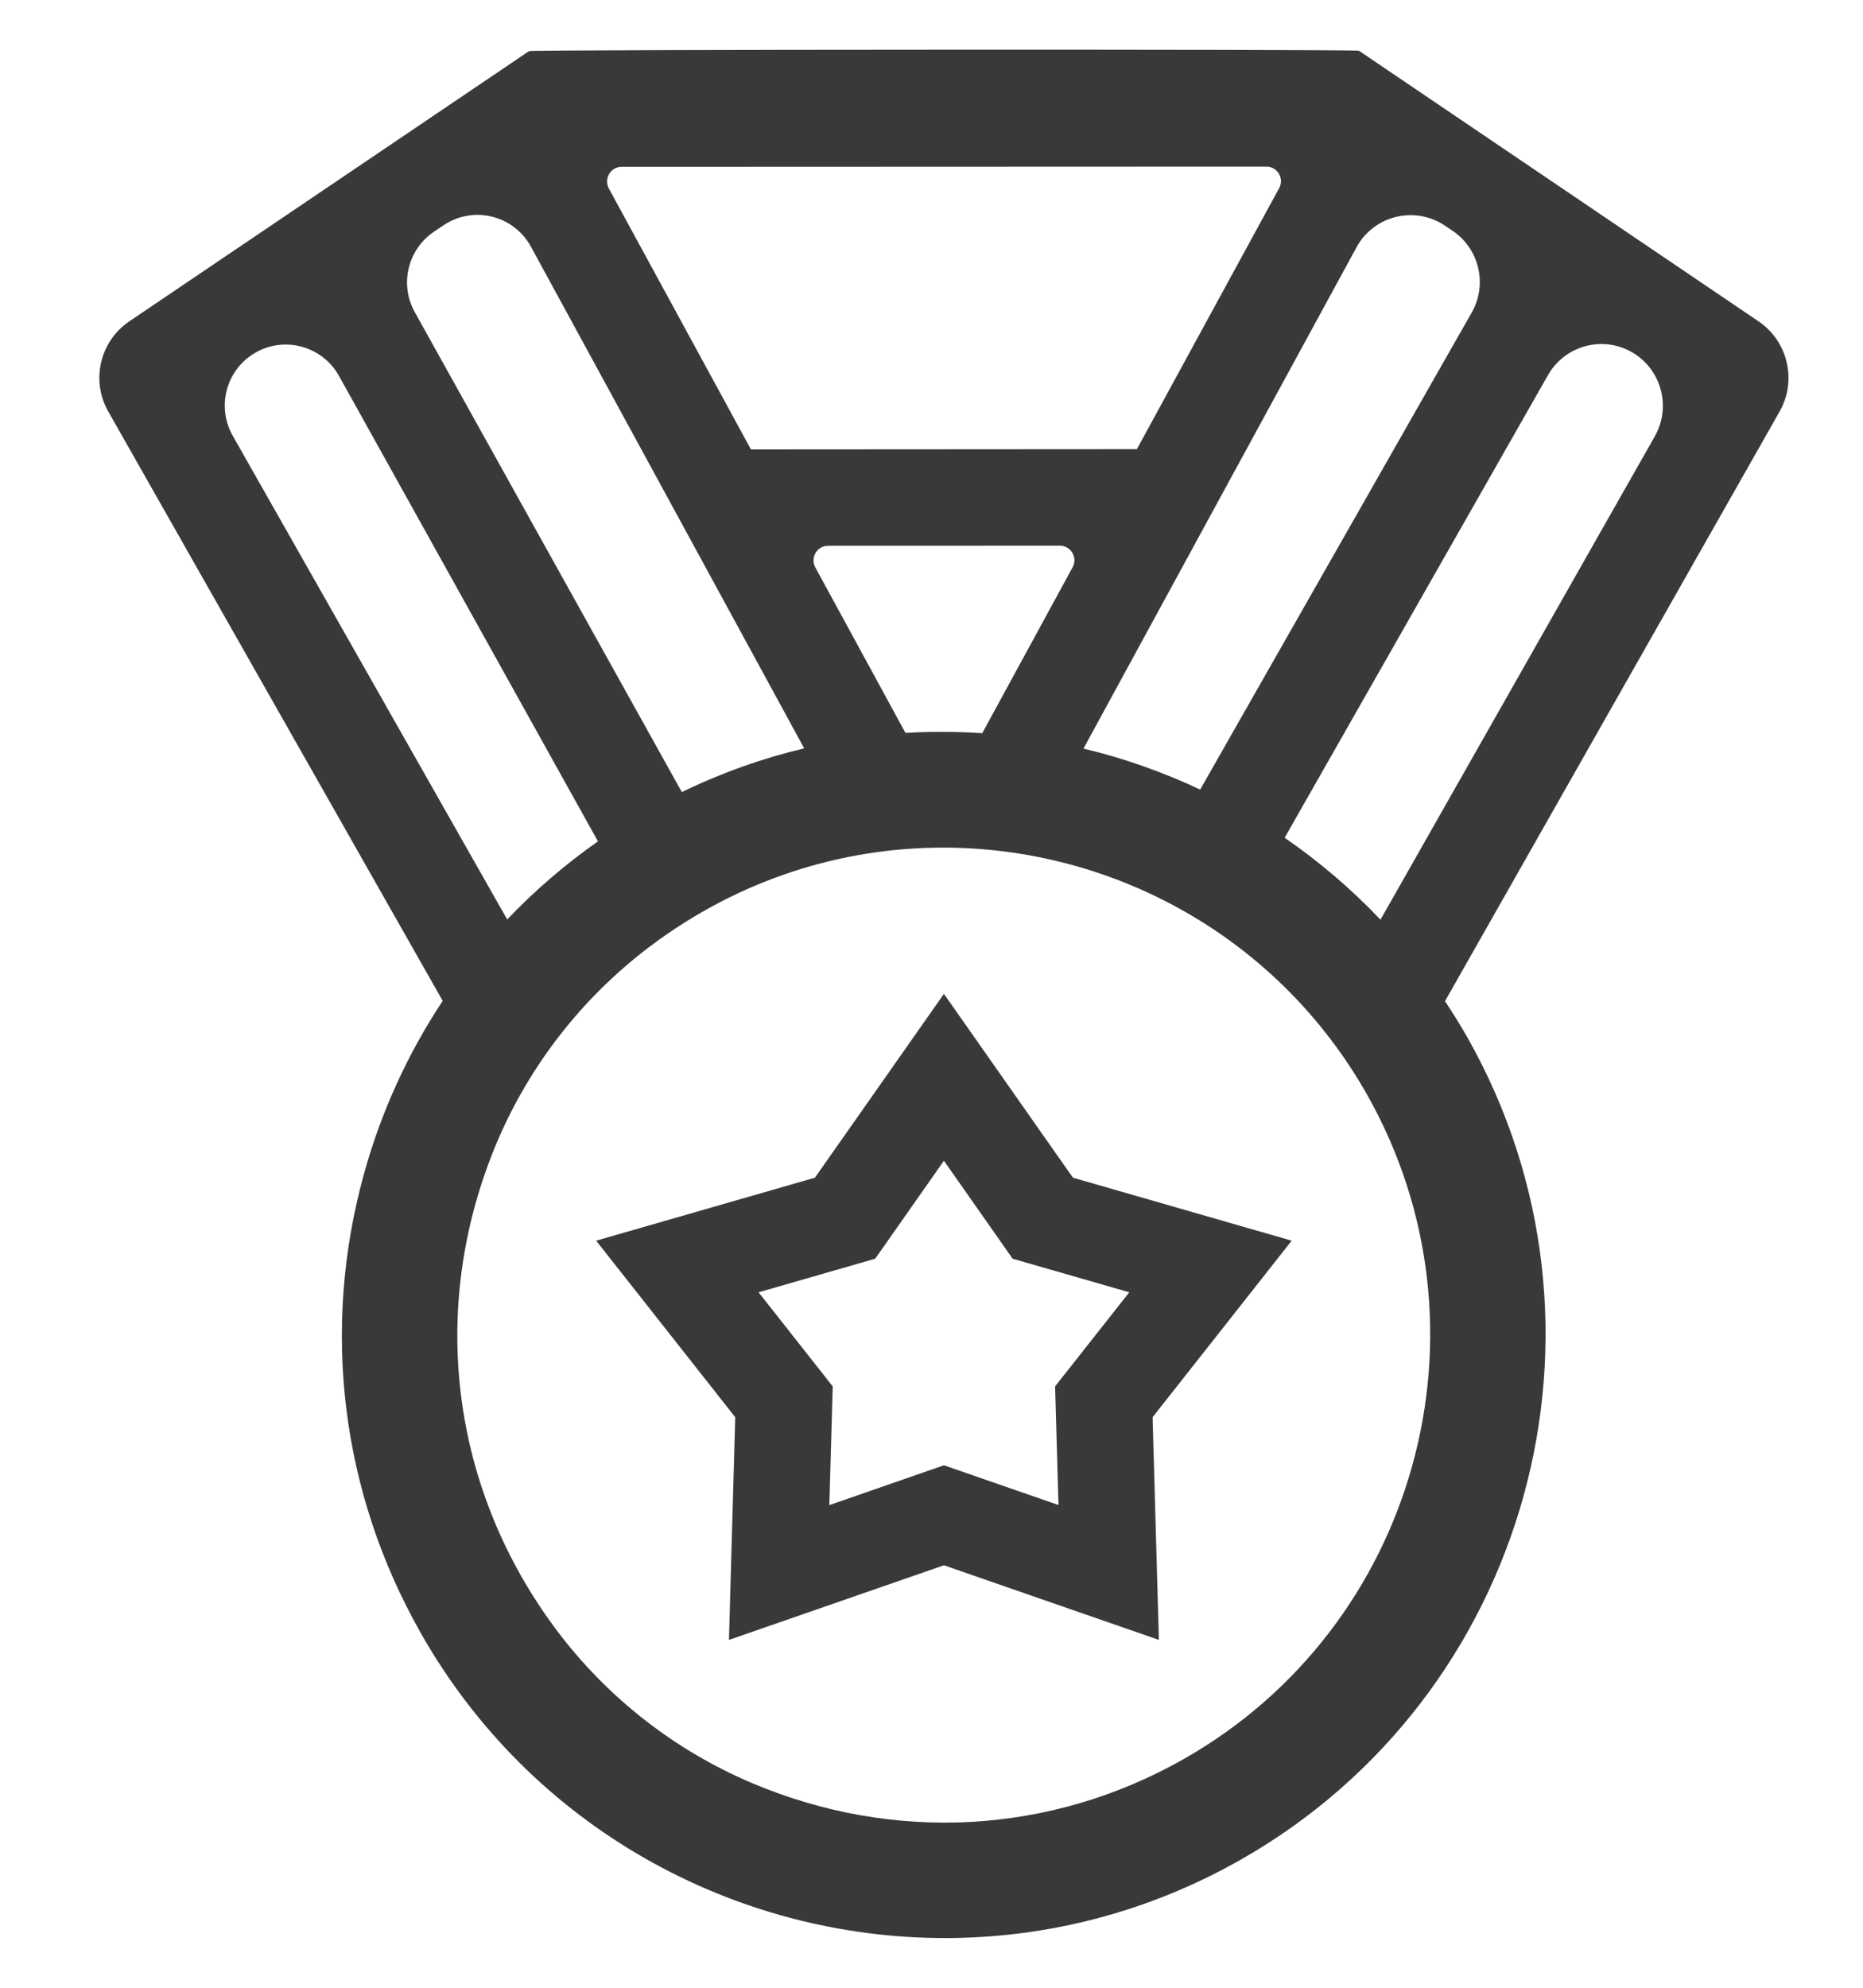
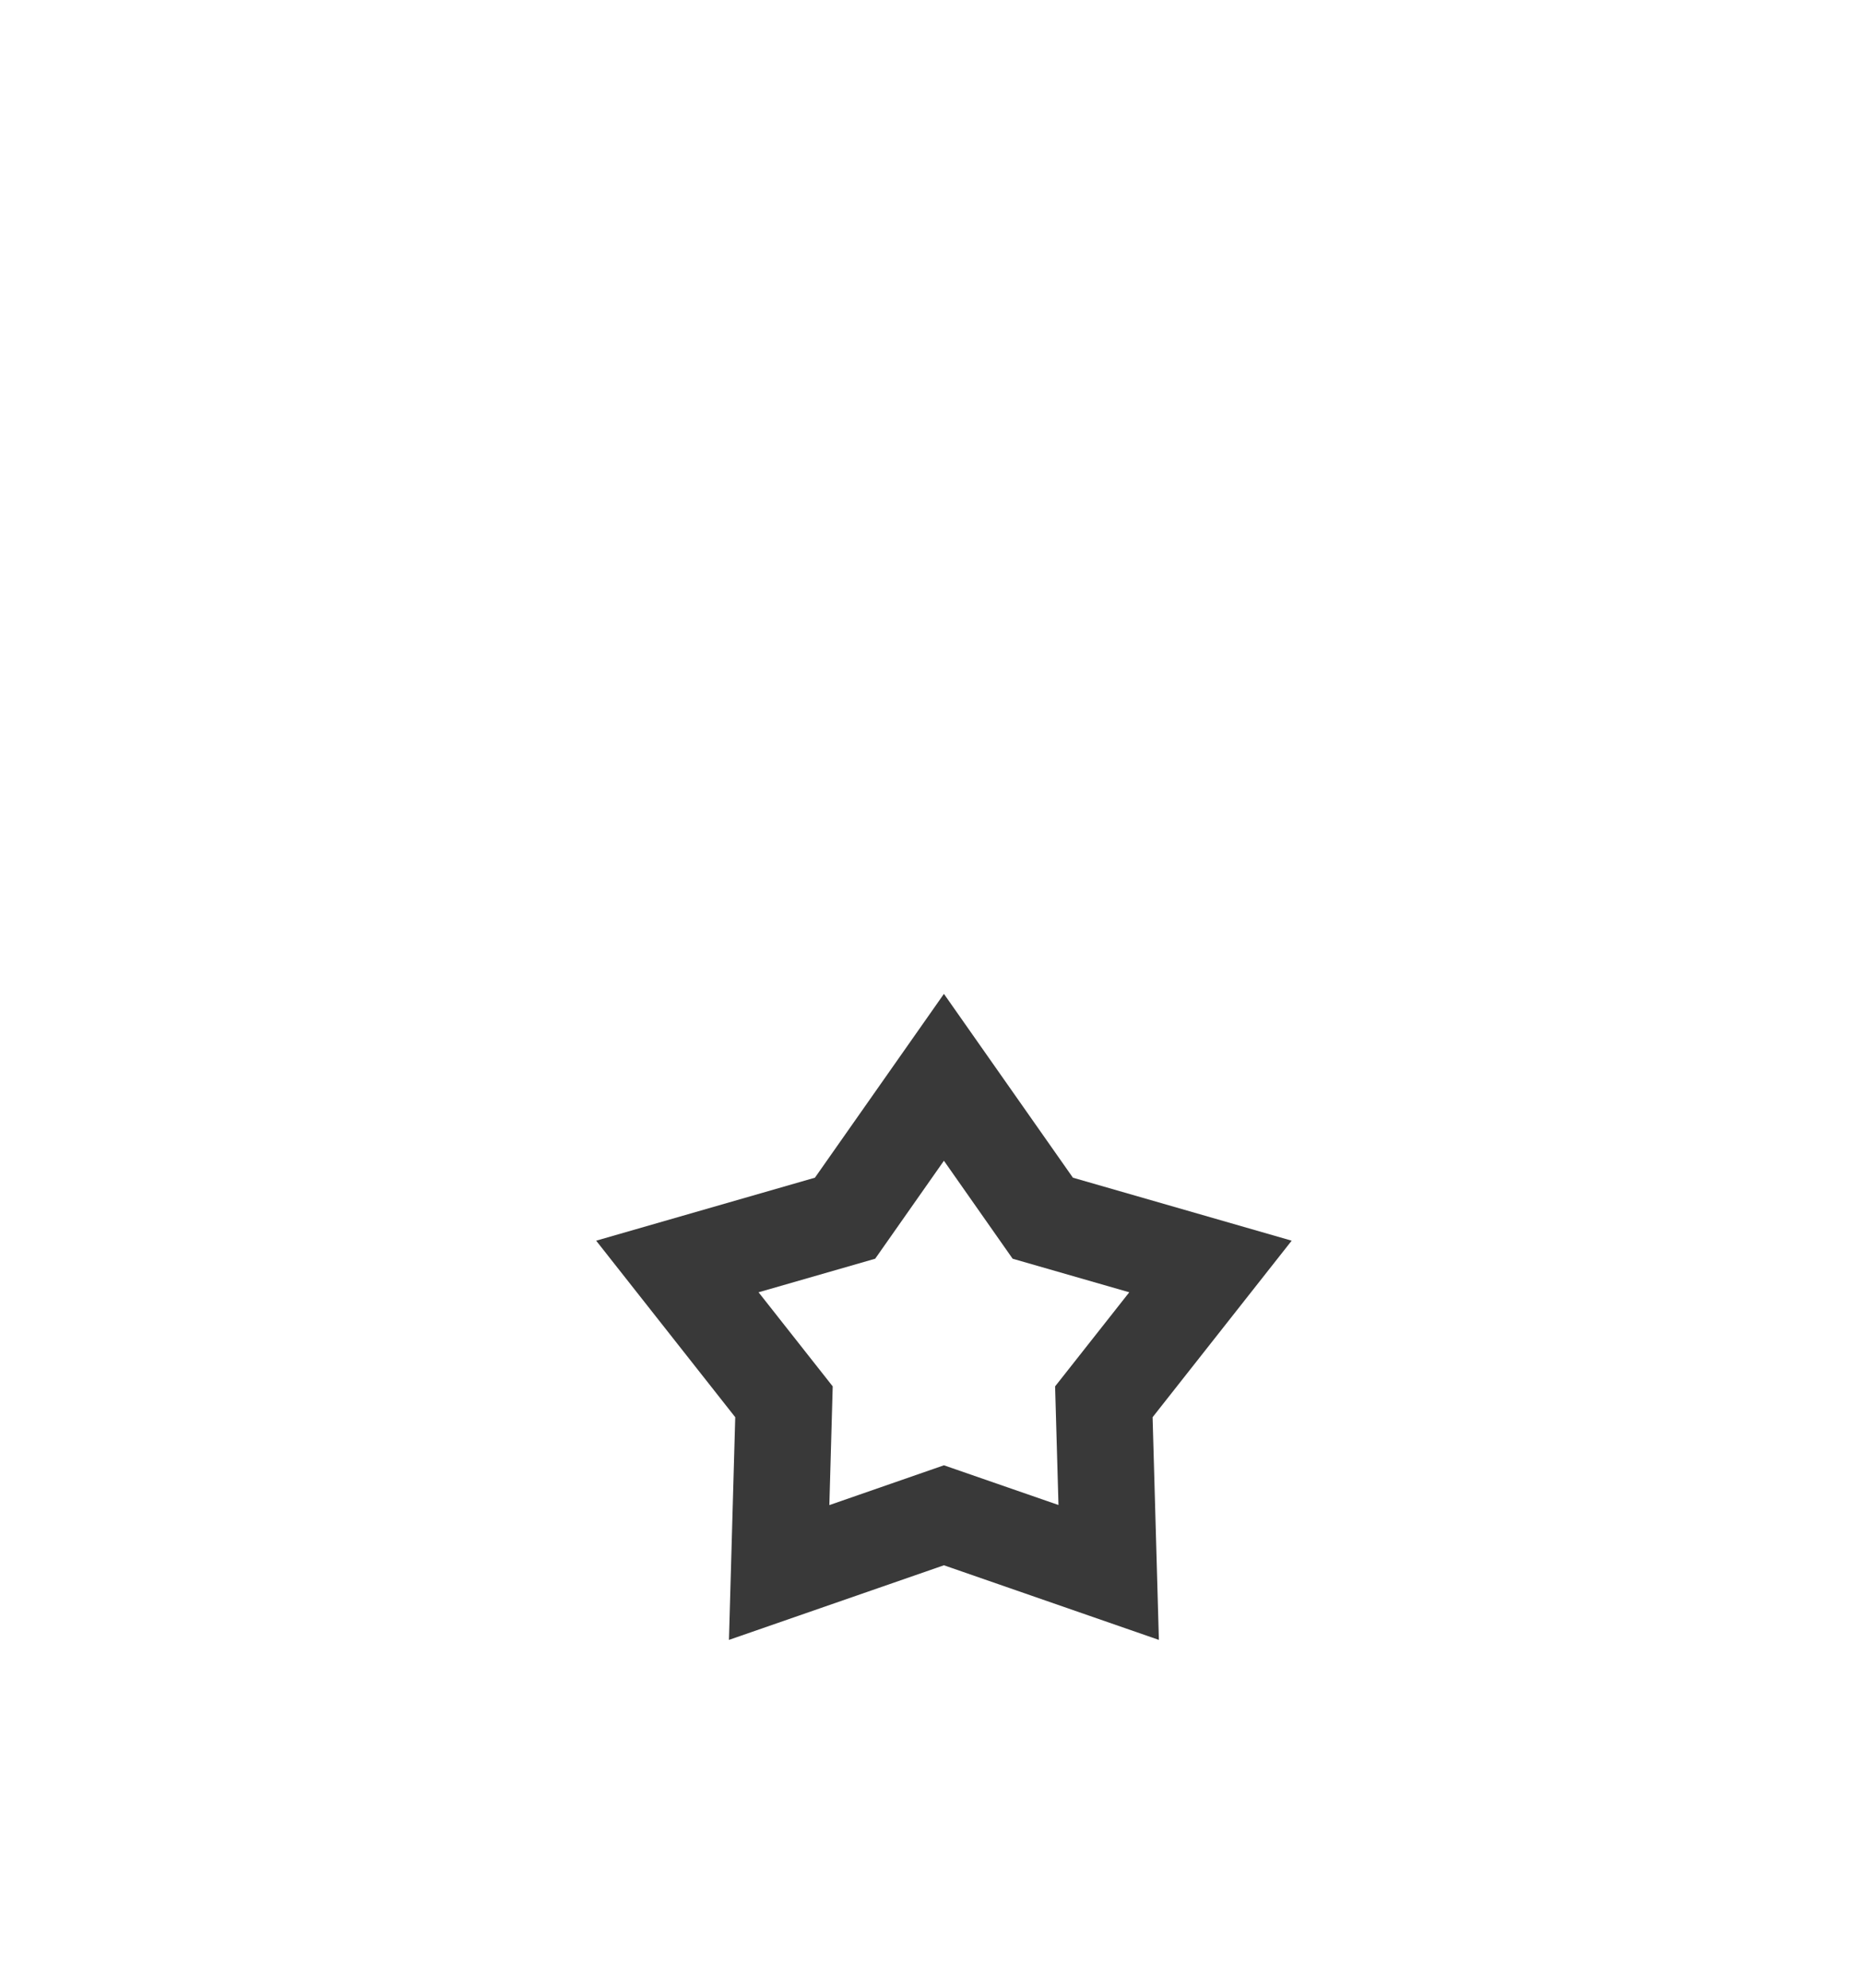
<svg xmlns="http://www.w3.org/2000/svg" width="75px" height="80px" viewBox="0 0 75 80">
  <title>Artboard 2</title>
  <desc>Created with Sketch.</desc>
  <defs />
  <g id="Artboard-2" stroke="none" stroke-width="1" fill="none" fill-rule="evenodd">
    <g id="icon-goals" transform="translate(4, 2)" fill="#393939">
      <path d="M34,38 L28.807,45.398 L20,47.933 L25.599,55.038 L25.346,64 L34,60.997 L42.654,64 L42.401,55.038 L48,47.933 L39.193,45.398 L34,38 Z M38.612,58.571 L34,56.973 L29.388,58.575 L29.523,53.797 L26.538,50.01 L31.233,48.659 L34,44.716 L36.766,48.659 L41.462,50.01 L38.476,53.797 L38.612,58.571 Z" id="Fill-3" />
-       <path d="M66.793,10.932 L50.709,0.043 C50.614,-0.023 17.393,-0.009 17.298,0.057 L1.207,10.932 C0.022,11.734 -0.35,13.314 0.358,14.561 L13.822,38.281 C12.423,40.395 11.346,42.734 10.652,45.247 C8.924,51.498 9.73,58.046 12.92,63.69 C17.37,71.57 25.59,76 34.04,76 C38.082,76 42.177,74.987 45.936,72.853 C57.563,66.256 61.661,51.412 55.081,39.765 C54.794,39.257 54.488,38.772 54.172,38.294 L67.642,14.563 C68.35,13.316 67.978,11.733 66.793,10.931 L66.793,10.932 Z M54.172,7.083 L54.481,7.291 C55.554,8.016 55.89,9.451 55.248,10.579 L44.316,29.777 C42.808,29.068 41.235,28.513 39.618,28.128 L50.61,7.953 C51.311,6.667 52.96,6.268 54.171,7.082 L54.172,7.083 Z M21.027,4.715 L46.983,4.705 C47.427,4.705 47.71,5.183 47.496,5.572 L41.768,16.078 L26.231,16.088 L20.51,5.585 C20.299,5.192 20.579,4.714 21.026,4.714 L21.027,4.715 Z M39.181,20.831 L35.543,27.508 C34.516,27.442 33.486,27.435 32.452,27.498 L28.822,20.835 C28.608,20.442 28.891,19.967 29.335,19.967 L38.667,19.961 C39.112,19.964 39.395,20.439 39.181,20.831 L39.181,20.831 Z M13.468,7.327 L13.85,7.07 C15.049,6.258 16.681,6.658 17.376,7.931 L28.374,28.118 C26.702,28.517 25.049,29.101 23.449,29.879 L12.698,10.563 C12.076,9.448 12.412,8.043 13.468,7.327 L13.468,7.327 Z M5.371,15.541 C4.735,14.423 5.068,13.004 6.131,12.288 C7.323,11.483 8.946,11.873 9.647,13.129 L20.072,31.862 C18.742,32.796 17.521,33.848 16.418,35.006 L5.371,15.541 Z M43.648,68.799 C38.331,71.814 32.018,72.197 26.257,69.756 C23.166,68.443 20.454,66.325 18.432,63.64 C14.146,57.947 13.228,50.667 15.957,44.09 C17.274,40.917 19.443,38.136 22.188,36.074 C25.78,33.376 29.908,32.113 33.967,32.113 C40.797,32.113 47.436,35.692 51.038,42.061 C56.358,51.472 53.043,63.469 43.648,68.799 L43.648,68.799 Z M62.619,15.56 L51.575,35.015 C50.397,33.772 49.1,32.67 47.717,31.717 L58.317,13.099 C59.031,11.846 60.657,11.463 61.852,12.271 C62.925,13 63.257,14.432 62.619,15.56 L62.619,15.56 Z" id="Fill-1" />
    </g>
  </g>
</svg>